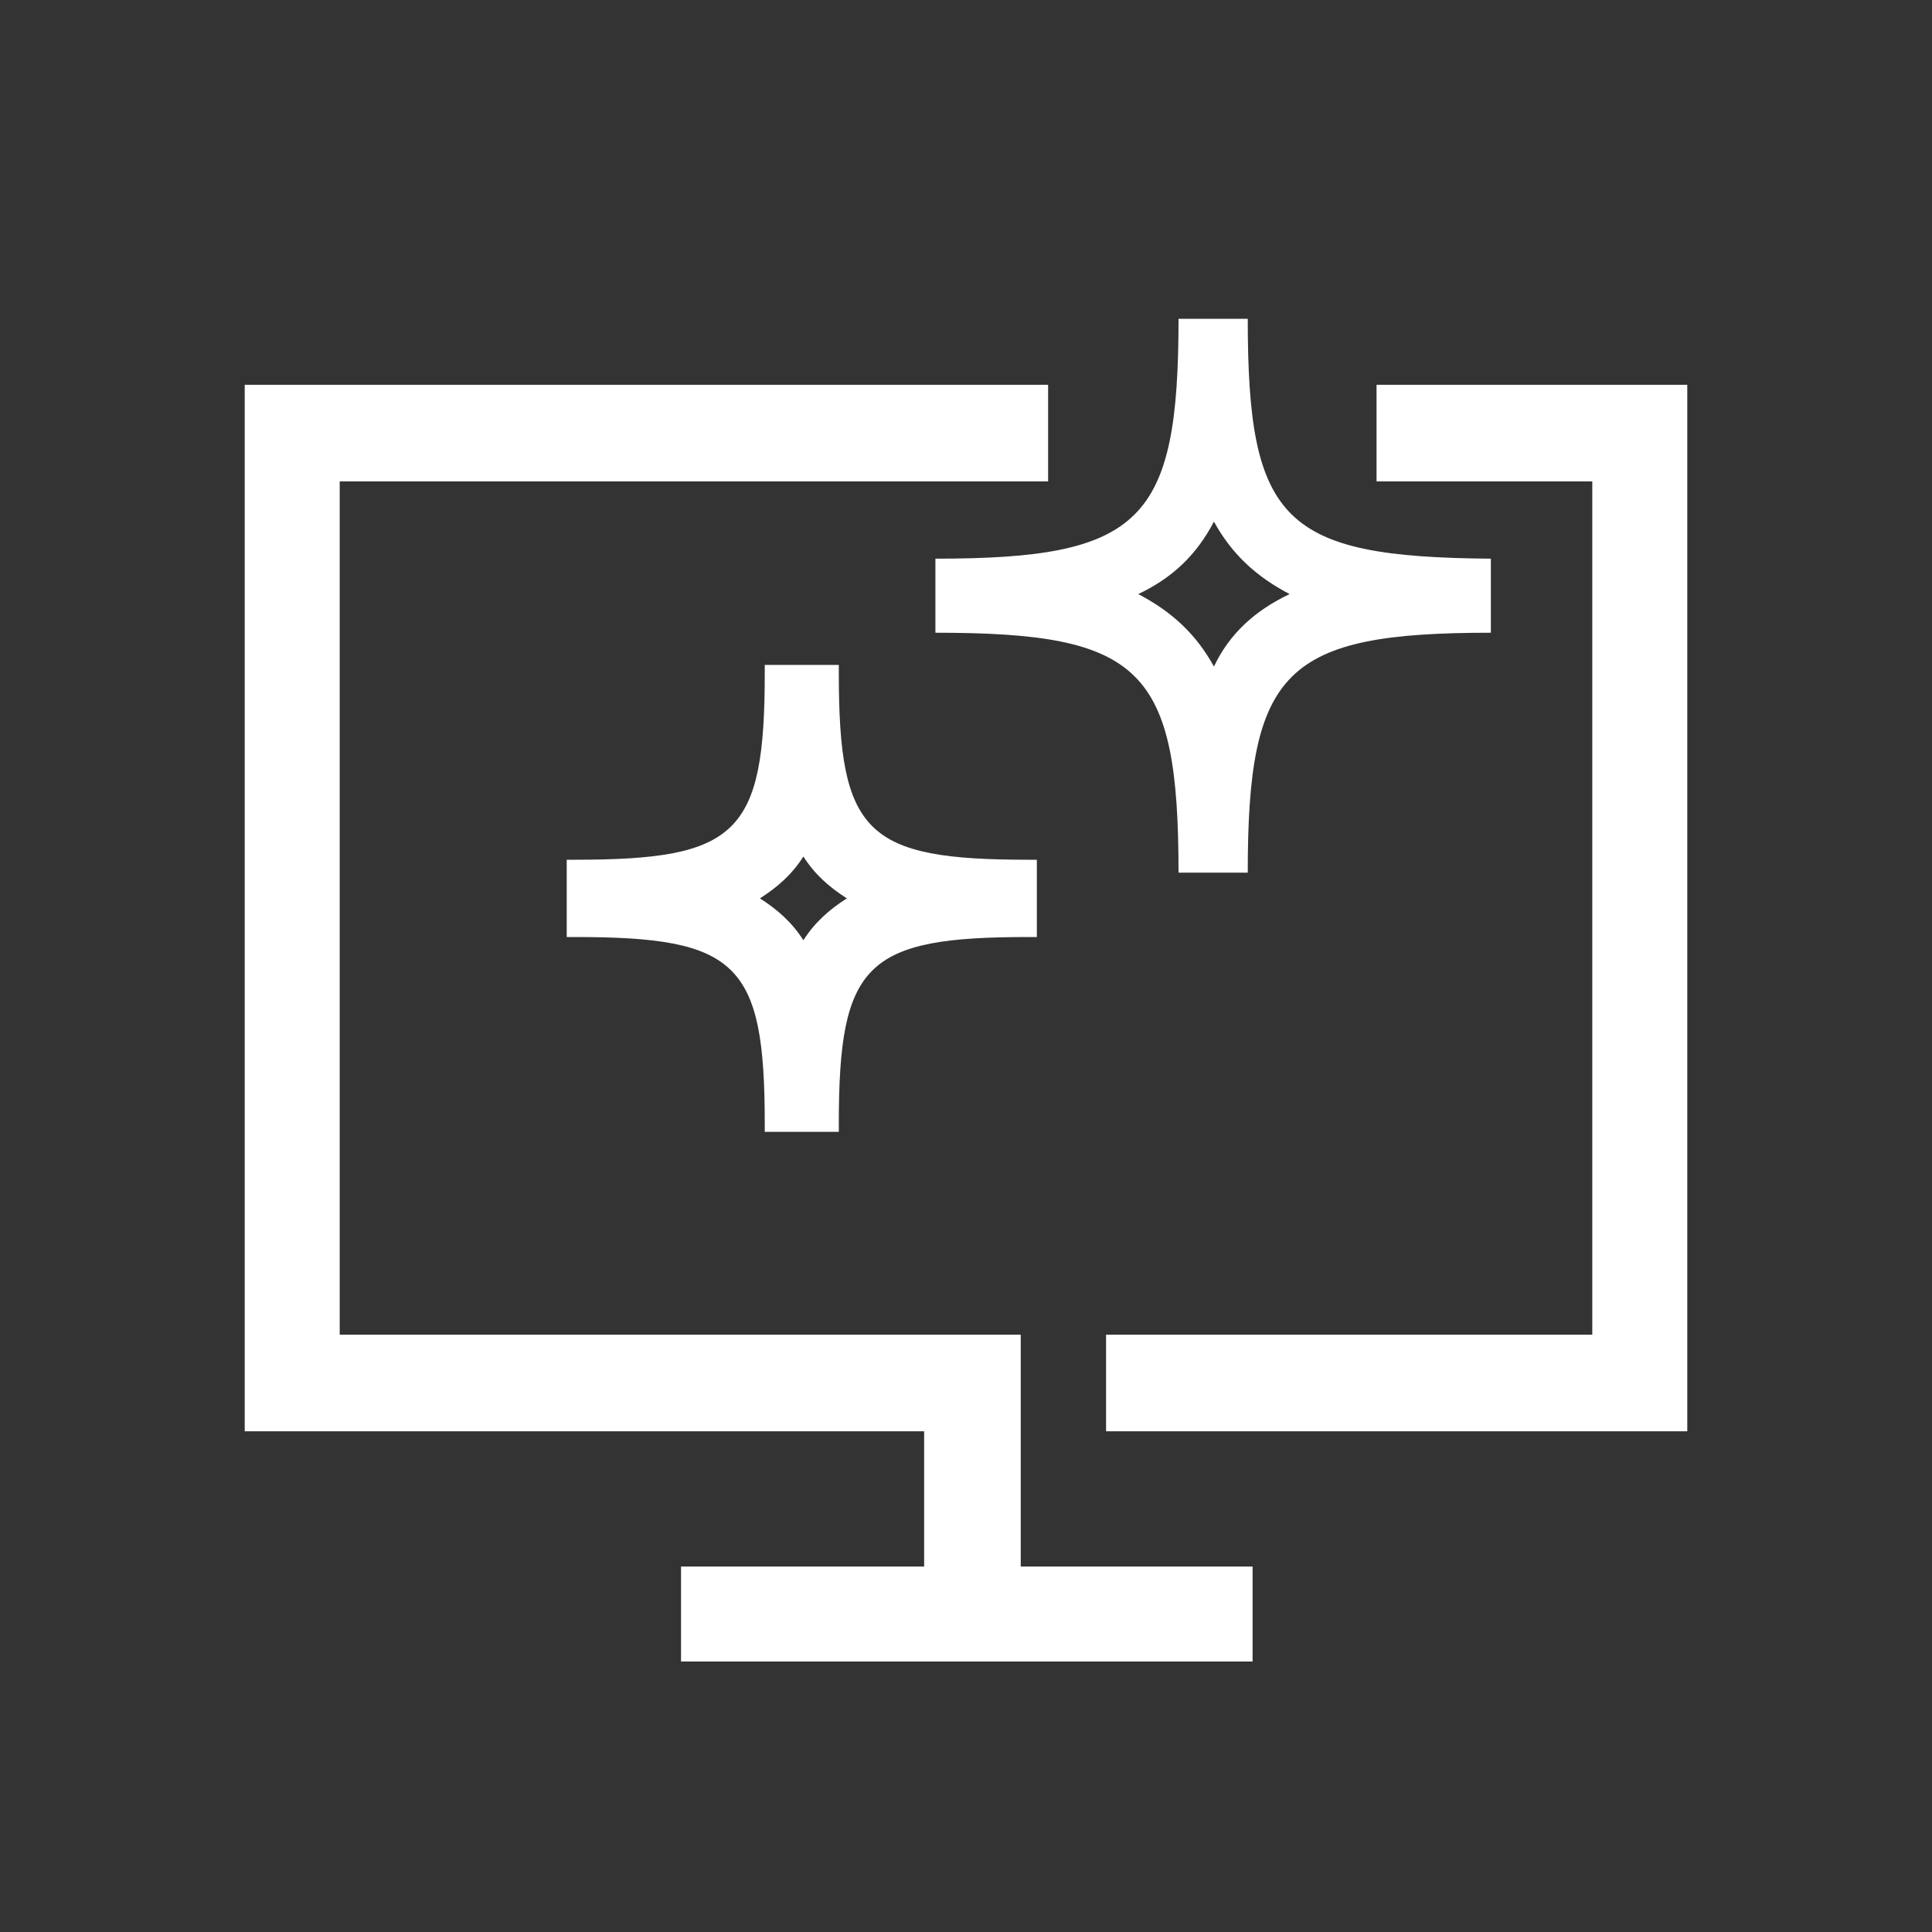
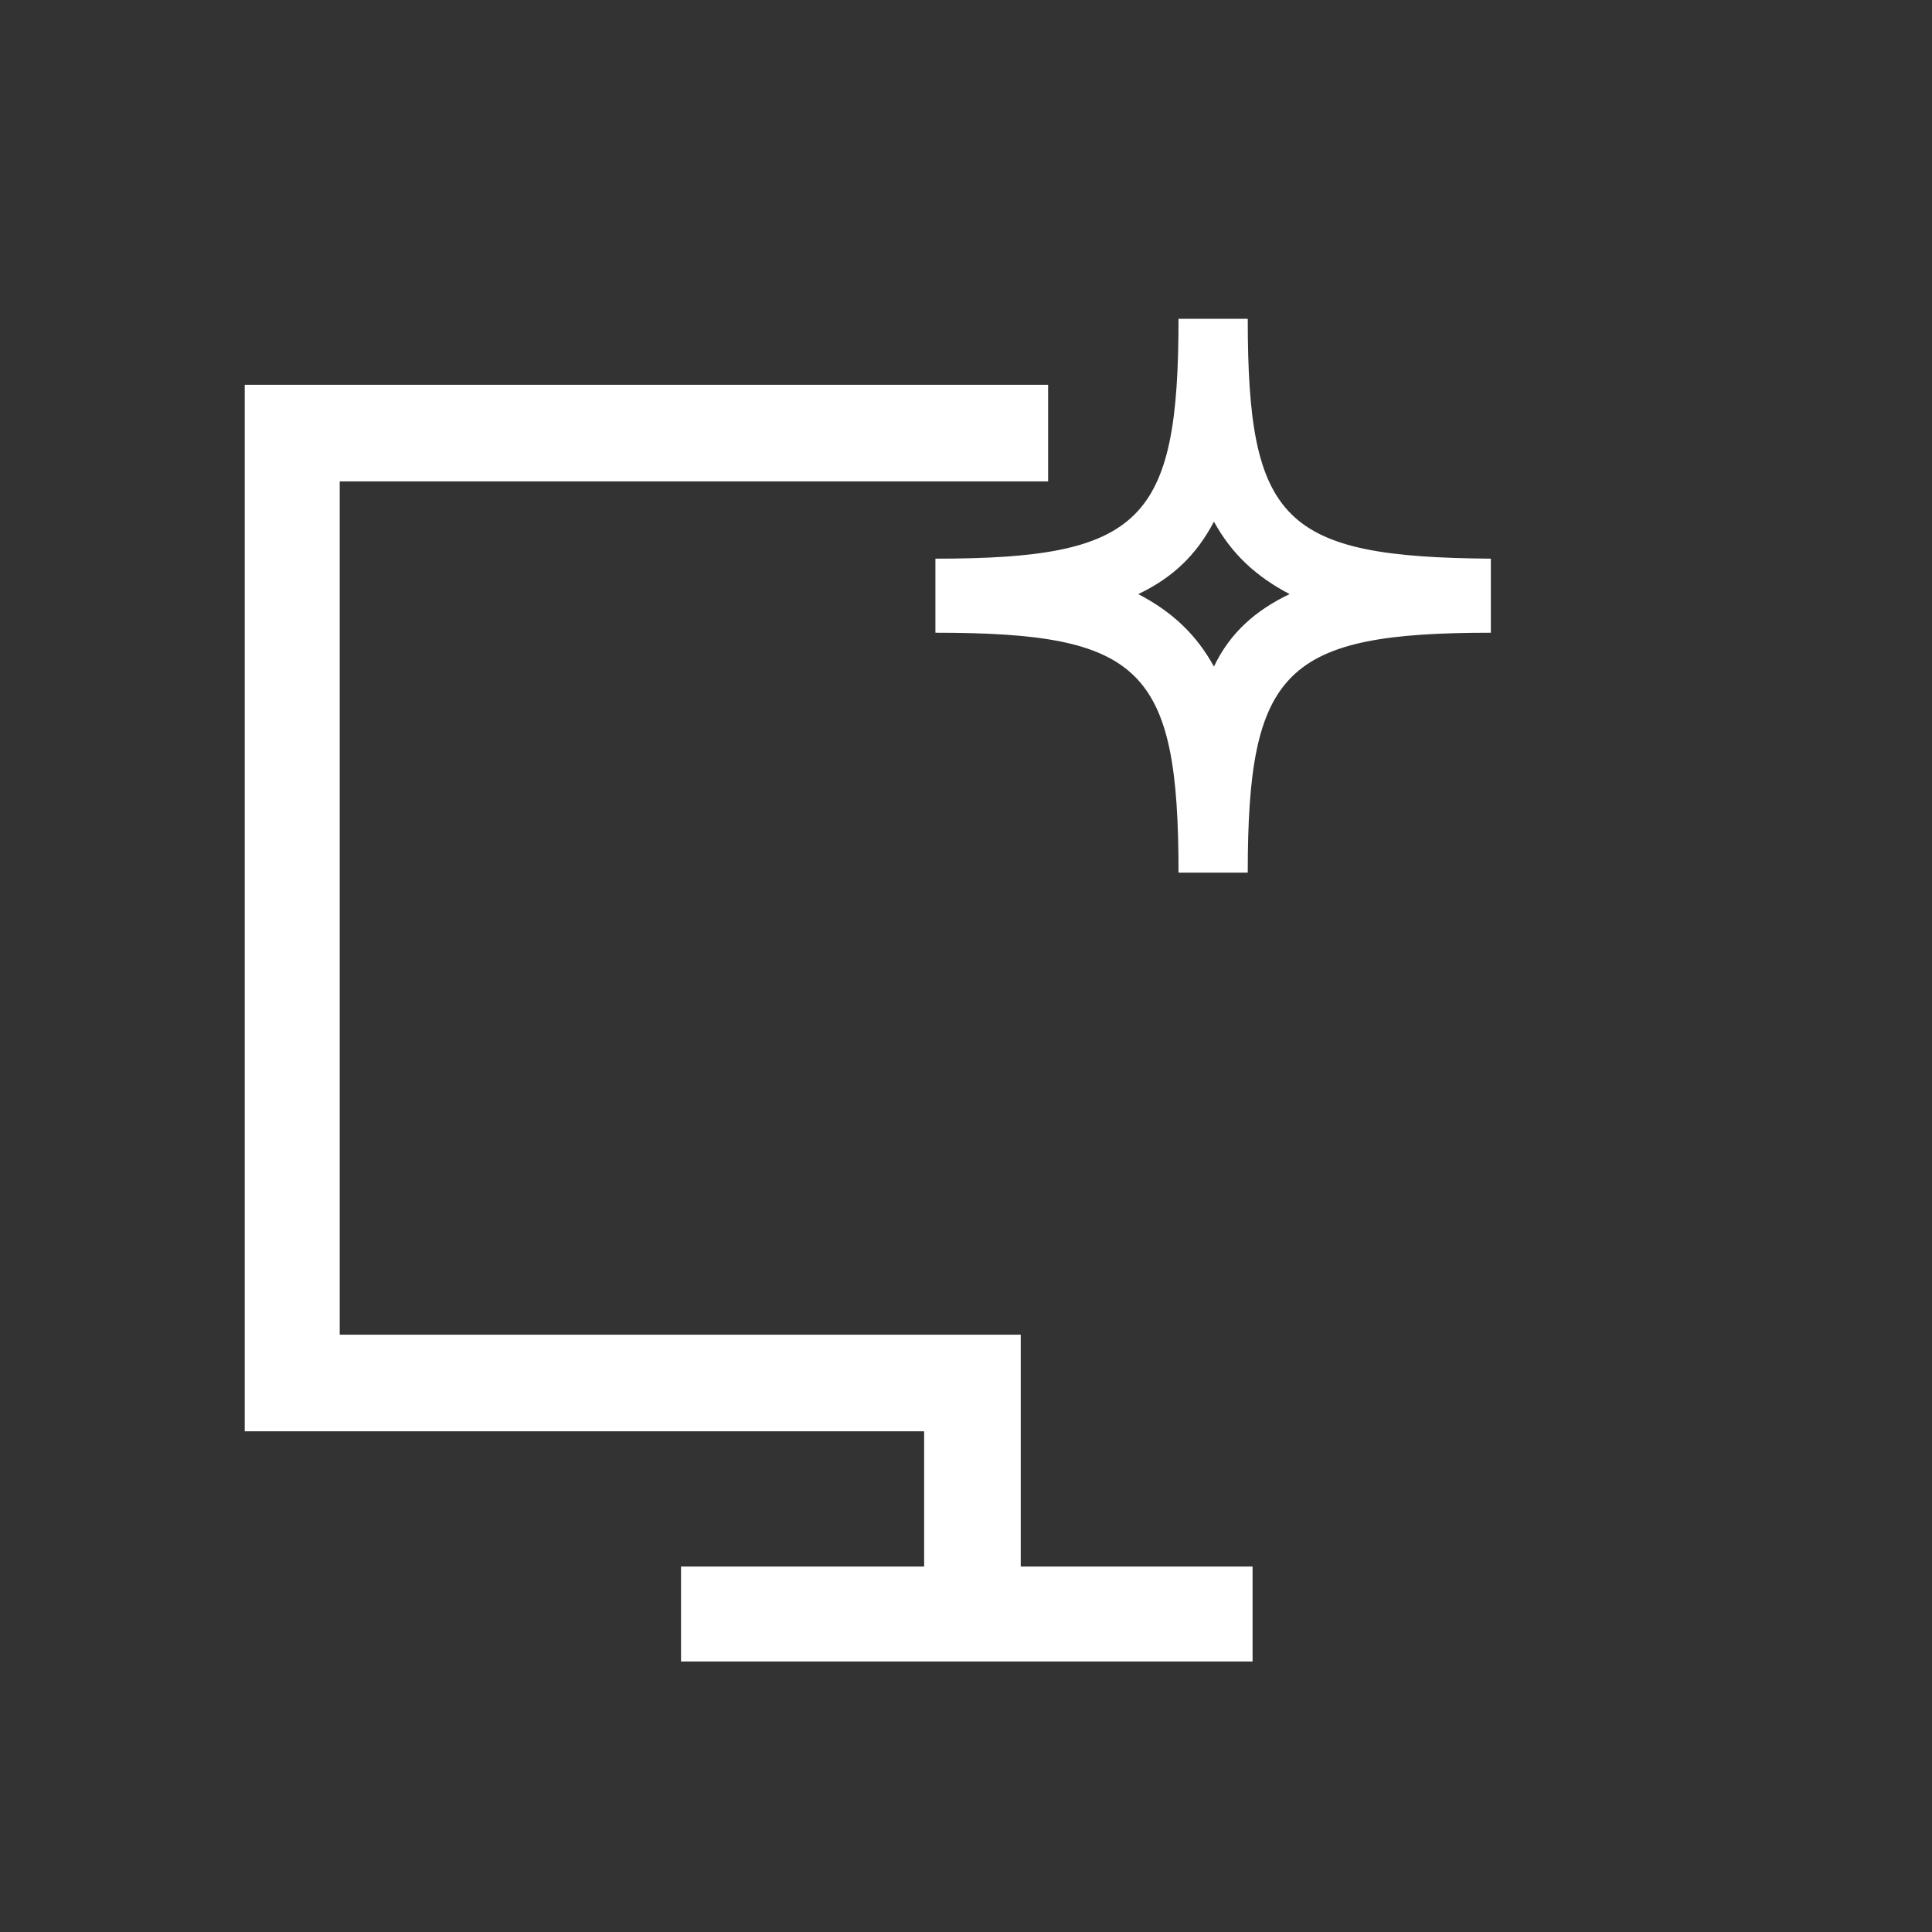
<svg xmlns="http://www.w3.org/2000/svg" version="1.1" id="圖層_1" x="0px" y="0px" width="120px" height="120px" viewBox="0 0 120 120" style="enable-background:new 0 0 120 120;" xml:space="preserve">
  <rect x="0" y="0" width="120" height="120" fill="#333333" stroke="none" />
  <style type="text/css">
	.st0{fill:none;}
	.st1{fill:#FFFFFF;}
</style>
  <g>
-     <rect class="st0" width="120" height="120" />
-   </g>
+     </g>
  <g>
    <g>
      <path class="st1" d="M77.5,19.8h-4.3c0,12.6-2.3,14.9-15.1,14.9v0.3v4v0.3c12.8,0,15.1,2.2,15.1,14.9h4.3    c0-12.6,2.3-14.9,15.1-14.9v-0.3v-4v-0.3C79.7,34.6,77.5,32.4,77.5,19.8z M75.4,41.4c-1.1-2-2.6-3.4-4.7-4.5    c2.1-1,3.6-2.4,4.7-4.5c1.1,2,2.6,3.4,4.7,4.5C78,37.9,76.4,39.3,75.4,41.4z" />
    </g>
    <g>
-       <path class="st1" d="M63.9,53.4c-10.1,0-11.8-1.6-11.8-11.6v-0.5h-4.6v0.5c0,10-1.7,11.6-11.8,11.6h-0.5v4.8h0.5    c10.1,0,11.8,1.6,11.8,11.6v0.5h4.6v-0.5c0-10,1.7-11.6,11.8-11.6h0.5v-4.8H63.9z M52.6,55.8c-1.1,0.7-2,1.5-2.7,2.6    c-0.7-1.1-1.6-1.9-2.7-2.6c1.1-0.7,2-1.5,2.7-2.6C50.6,54.3,51.5,55.1,52.6,55.8z" />
-     </g>
+       </g>
    <g>
      <polygon class="st1" points="63.4,99.1 57.4,99.1 57.4,88.9 15.2,88.9 15.2,23.9 65.1,23.9 65.1,29.9 21.1,29.9 21.1,82.9     63.4,82.9   " />
    </g>
    <g>
-       <polygon class="st1" points="104.8,88.9 68.7,88.9 68.7,82.9 98.9,82.9 98.9,29.9 85.5,29.9 85.5,23.9 104.8,23.9   " />
-     </g>
+       </g>
    <g>
      <rect x="42.3" y="97.3" class="st1" width="35.5" height="5.9" />
    </g>
  </g>
</svg>